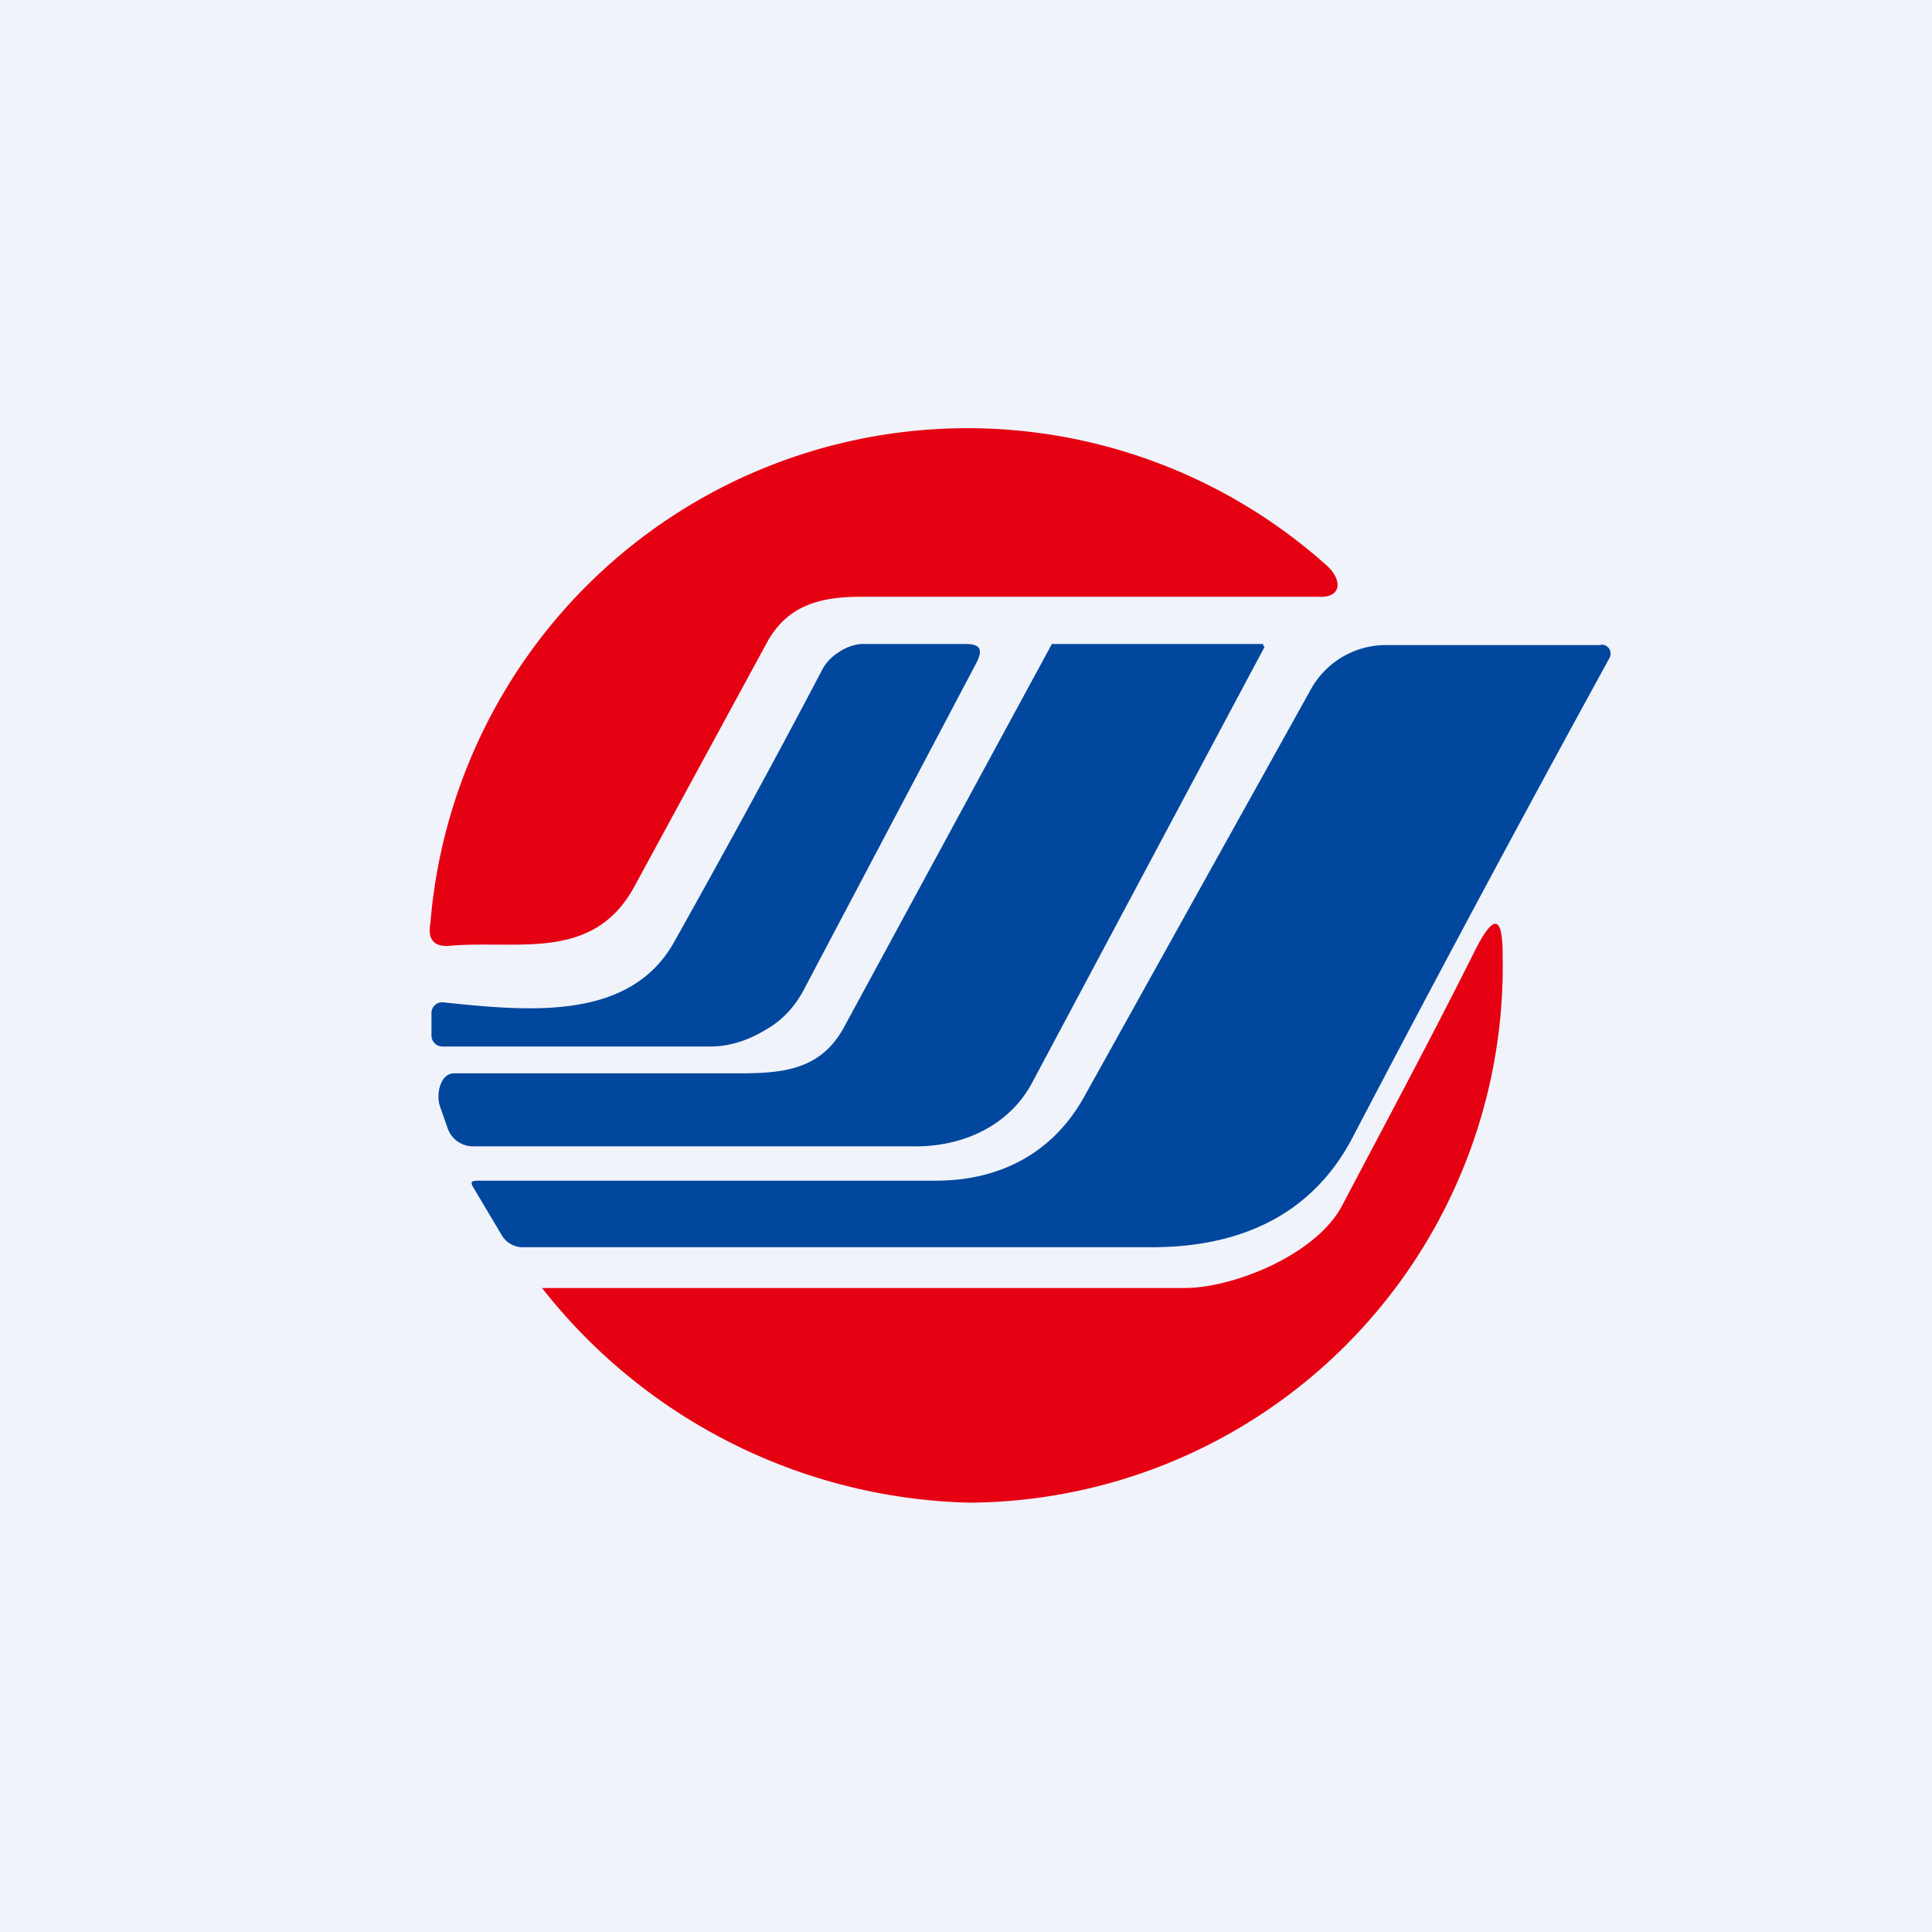
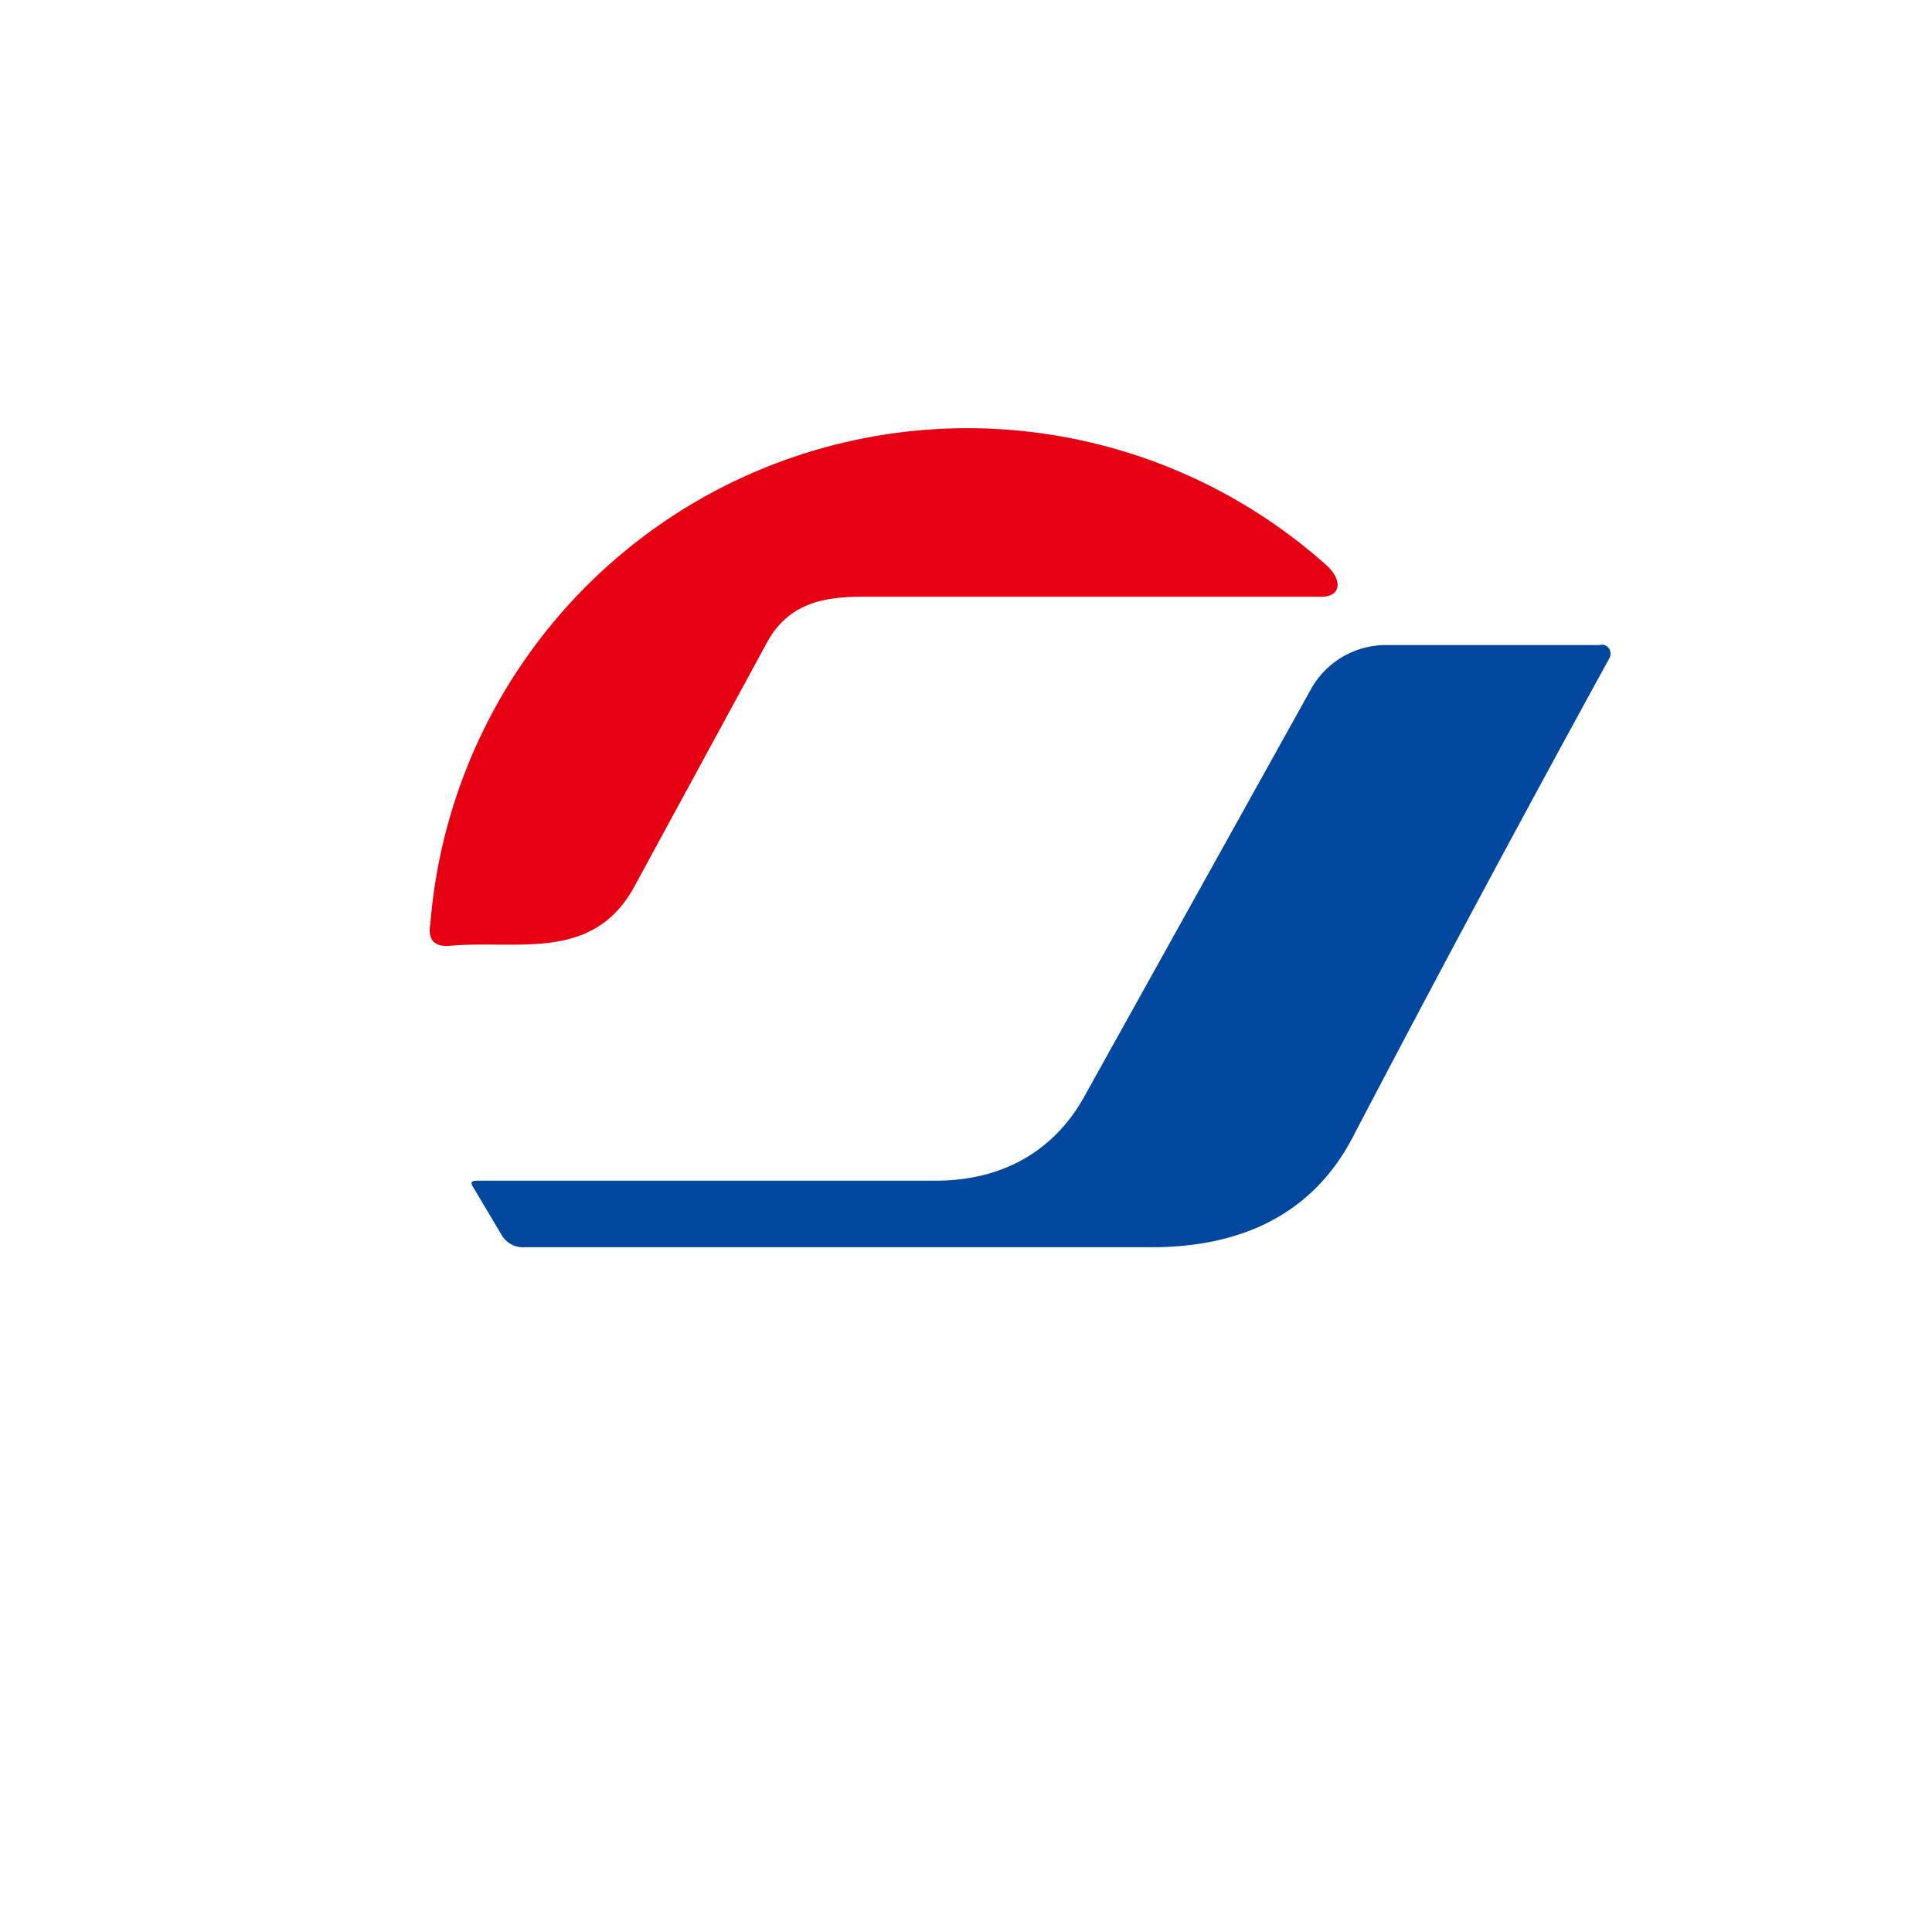
<svg xmlns="http://www.w3.org/2000/svg" width="18" height="18" viewBox="0 0 18 18">
-   <path fill="#F0F3FA" d="M0 0h18v18H0z" />
  <path d="M8.02 5.56c-.38 0-.67.08-.86.4l-1.25 2.3c-.38.7-1.08.5-1.7.55-.16.02-.23-.05-.2-.21a5.02 5.02 0 0 1 8.33-3.35c.17.14.17.32-.05.31H8.02Z" fill="#E60112" />
-   <path d="M4.14 9.34c.78.08 1.74.18 2.15-.58.47-.84.93-1.68 1.37-2.52a.42.42 0 0 1 .15-.16.44.44 0 0 1 .21-.08H9c.13 0 .16.05.1.17L7.5 9.2c-.08.16-.2.3-.36.39-.16.1-.34.16-.52.16h-2.5a.1.1 0 0 1-.07-.03.1.1 0 0 1-.03-.07v-.21a.1.1 0 0 1 .08-.1.1.1 0 0 1 .04 0Z" fill="#01479D" />
-   <path d="m11.78 6.03-2.16 4.05c-.22.42-.67.61-1.12.6H4.41a.25.25 0 0 1-.24-.17l-.07-.2c-.04-.11 0-.31.13-.31H6.9c.44 0 .77-.05.98-.46L9.8 6h1.97v.02h.01v.01Z" fill="#01479D" />
  <path d="m4.67 11.5-.25-.42c-.05-.08-.03-.08.07-.08h4.23c.6 0 1.09-.26 1.38-.78l2.12-3.81a.8.8 0 0 1 .68-.4h2a.1.1 0 0 1 .05 0 .1.1 0 0 1 .04.03.09.09 0 0 1 0 .1 258.5 258.5 0 0 0-2.4 4.48c-.36.67-1 1.01-1.9 1h-5.8a.23.23 0 0 1-.22-.12Z" fill="#01479D" />
-   <path d="M11.04 12c.44 0 1.21-.3 1.46-.76.4-.76.83-1.56 1.25-2.4.17-.33.25-.31.25.06A5 5 0 0 1 9.03 14a5.22 5.22 0 0 1-3.98-2h5.99Z" fill="#E60112" />
</svg>